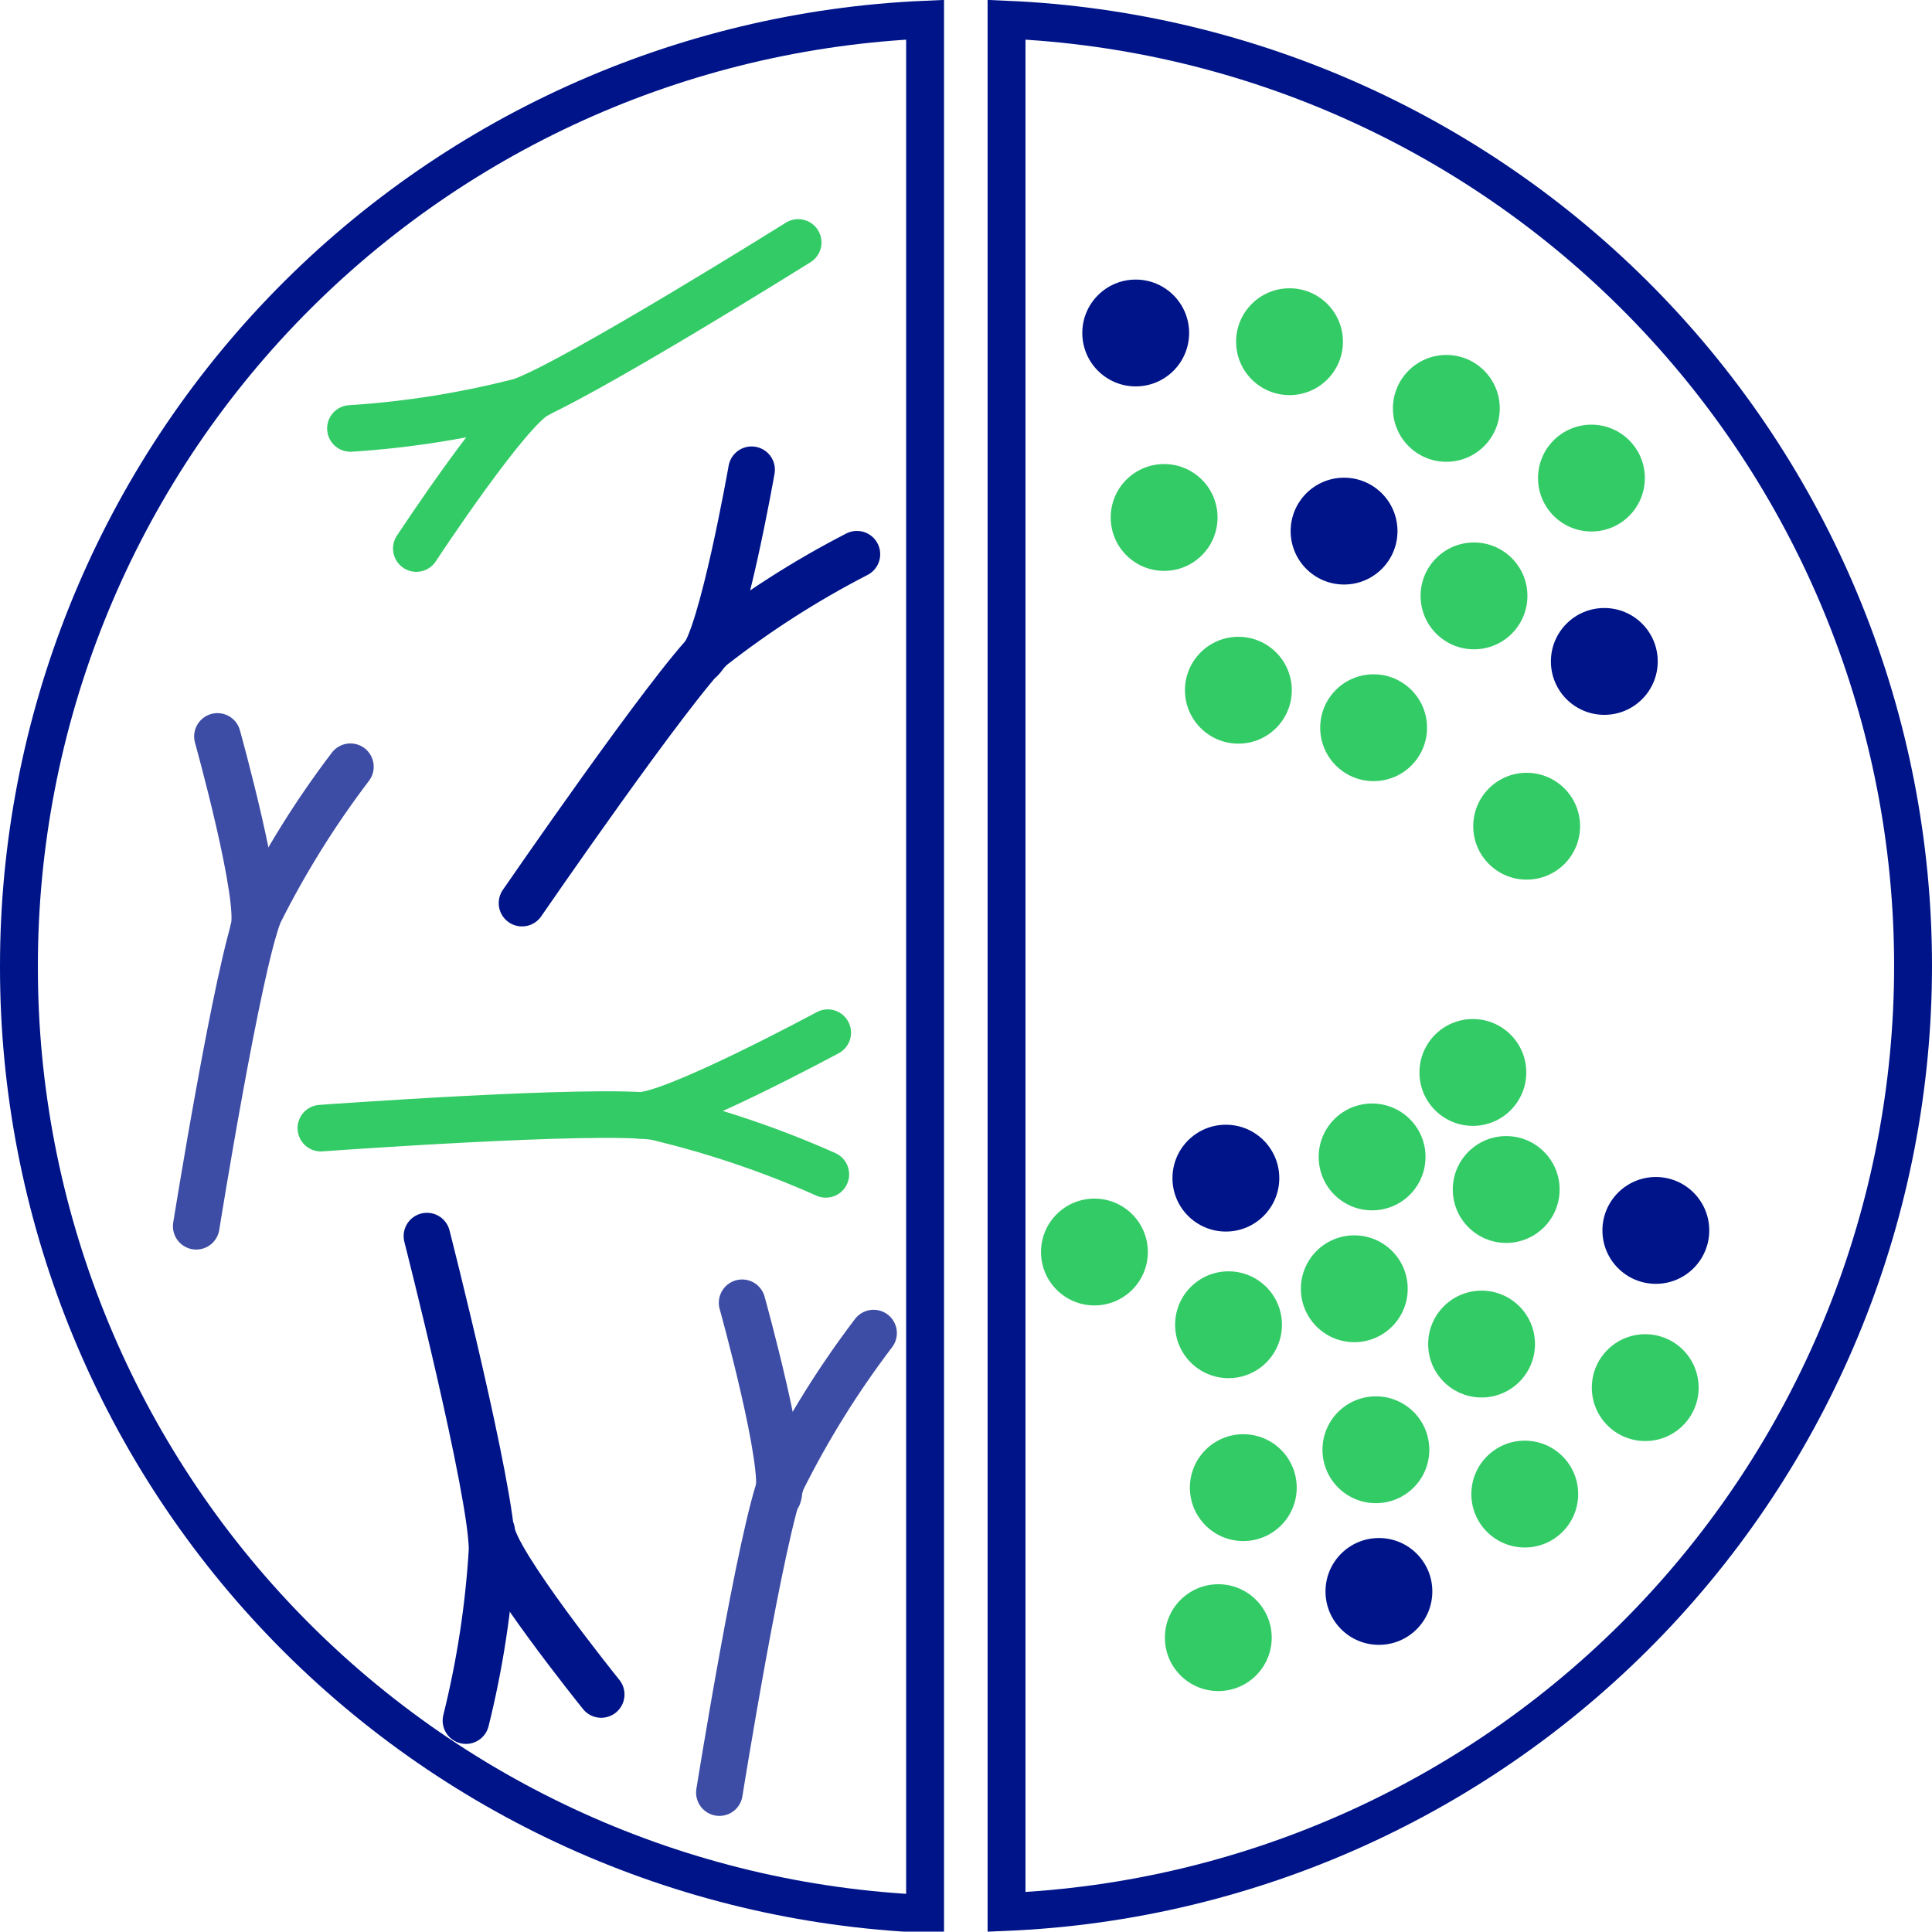
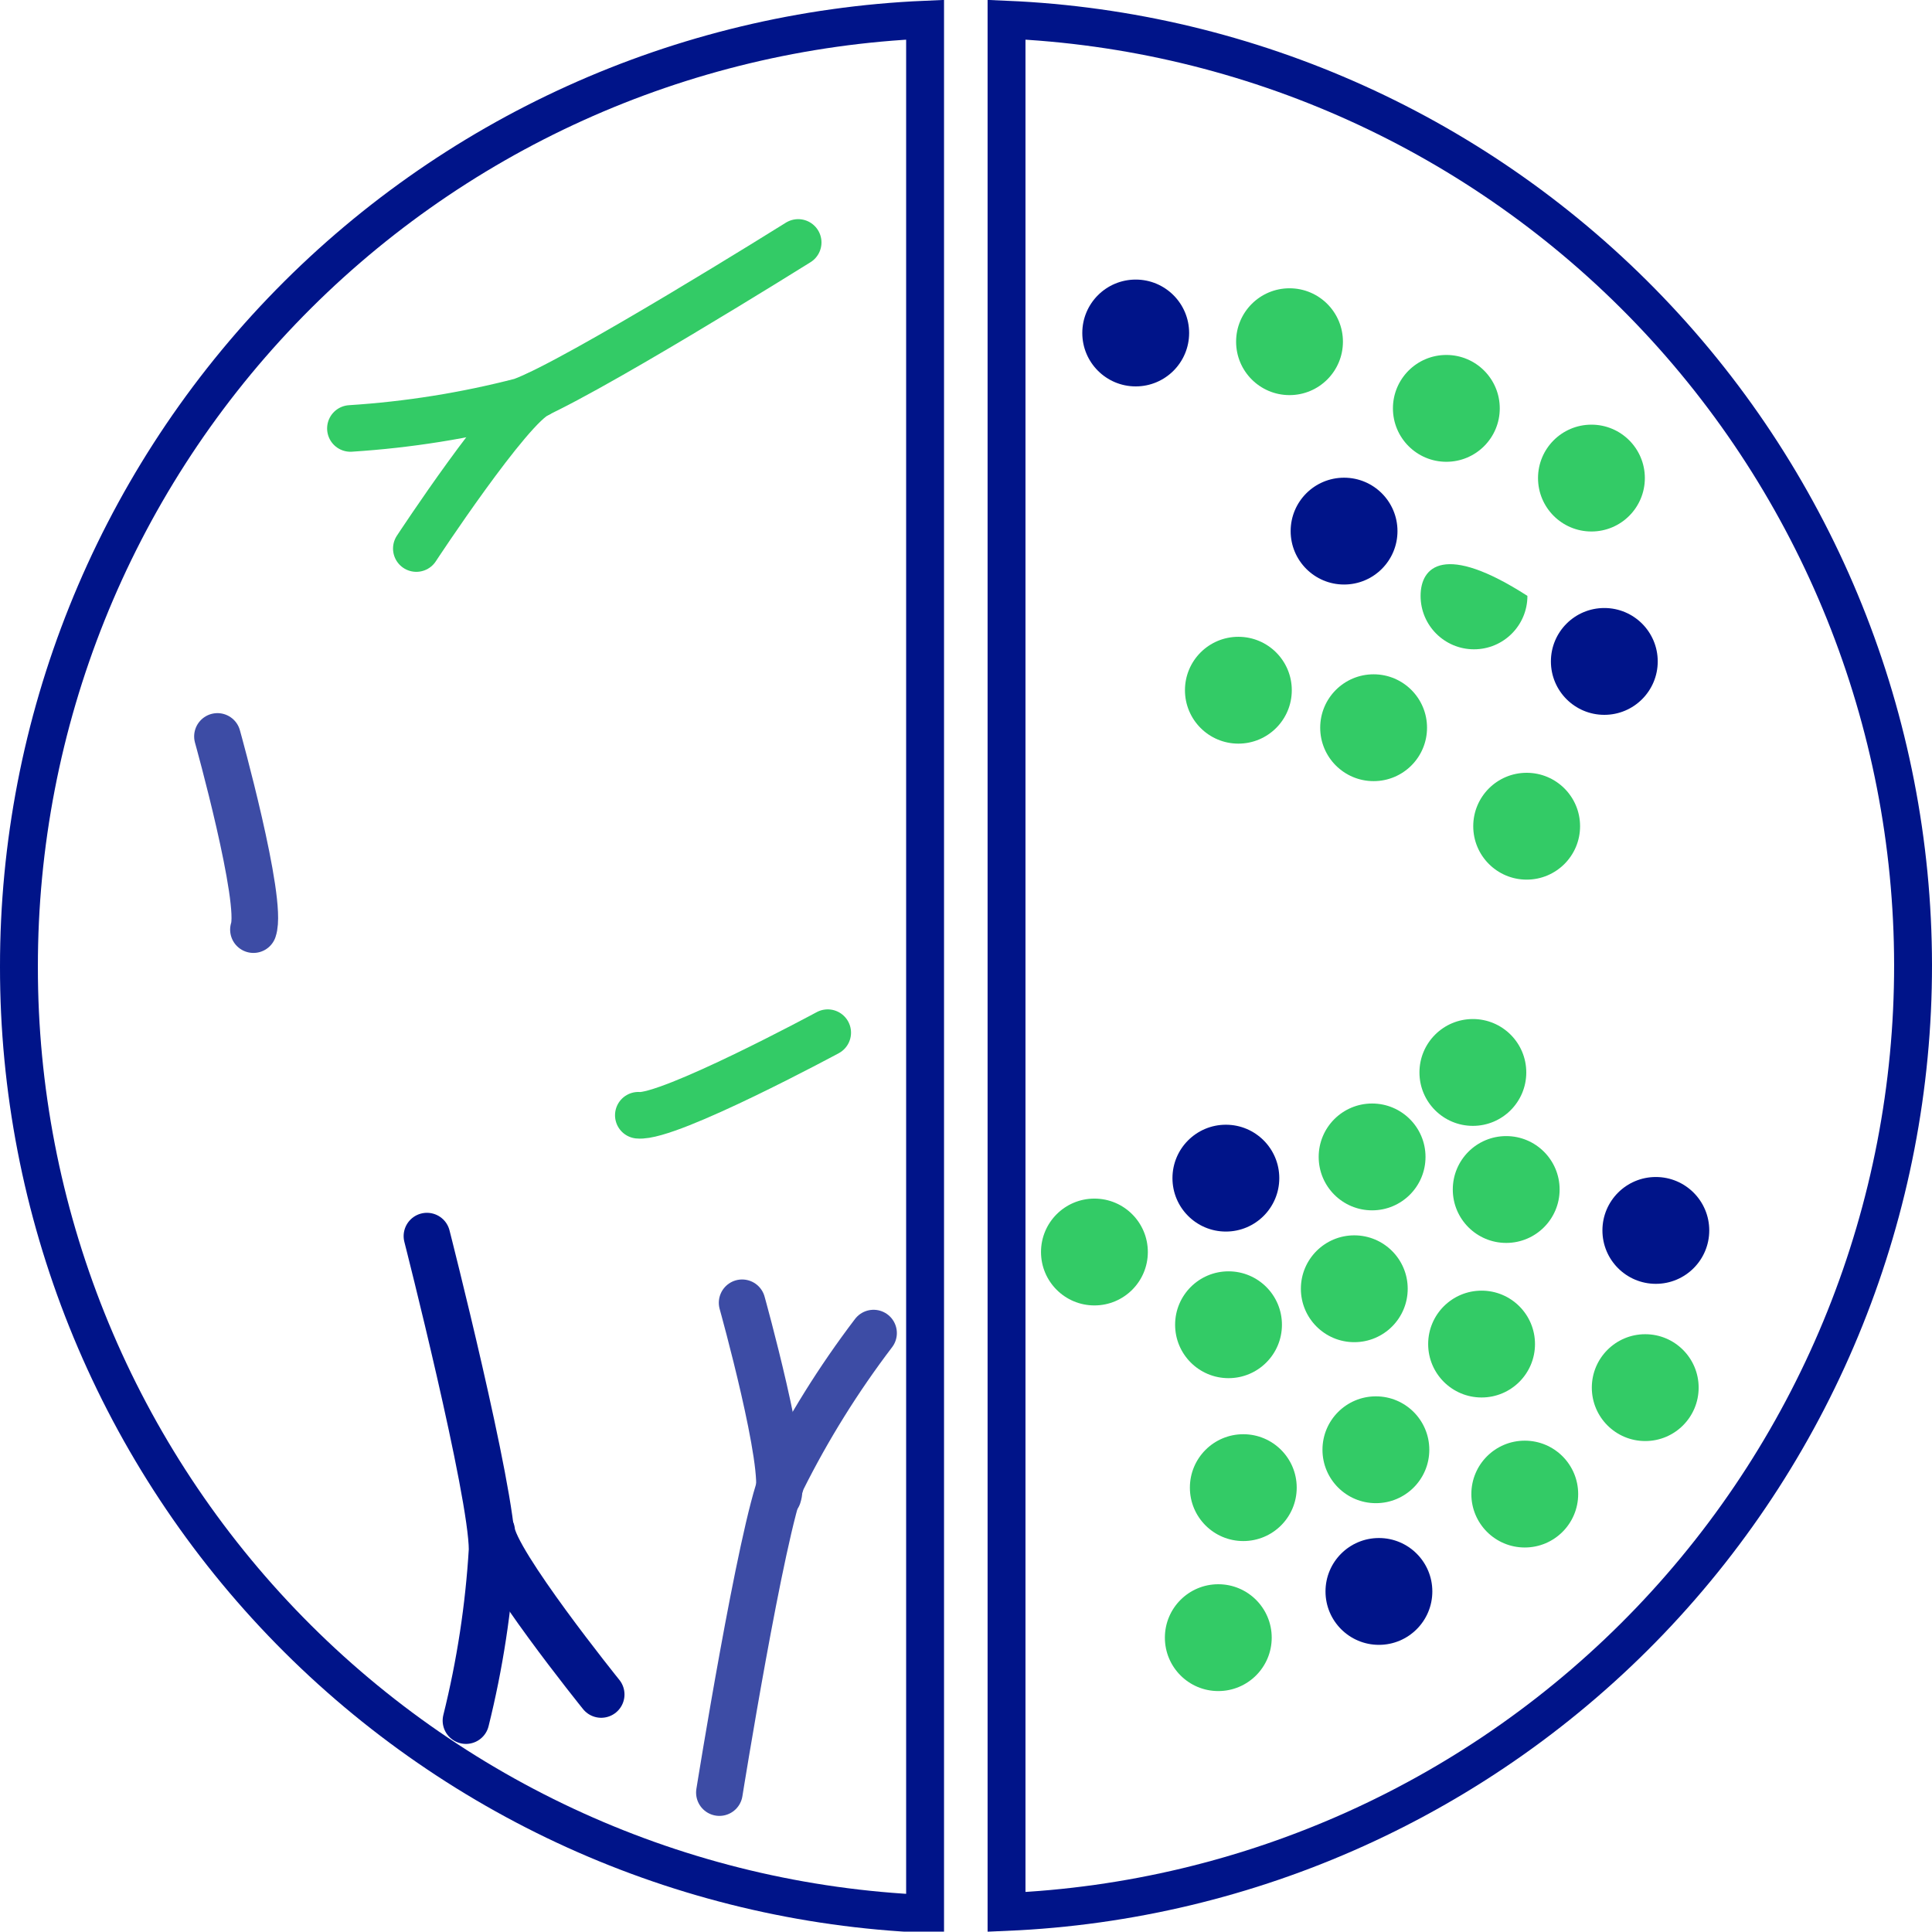
<svg xmlns="http://www.w3.org/2000/svg" width="51" height="51" viewBox="0 0 51 51" fill="none">
  <g clip-path="url(#clip0_418_1174)">
    <path d="M24.42 0.52C17.979 0.799 11.894 3.555 7.436 8.213C2.979 12.872 0.494 19.073 0.5 25.52C0.494 31.968 2.979 38.168 7.436 42.827C11.894 47.485 17.979 50.242 24.42 50.52V0.52Z" stroke="#001489" stroke-miterlimit="10" />
    <path d="M26.57 0.52V50.47C33.013 50.194 39.1 47.439 43.56 42.78C48.019 38.121 50.506 31.919 50.5 25.47C50.493 19.029 48.001 12.84 43.543 8.192C39.084 3.544 33.005 0.796 26.57 0.52Z" stroke="#001489" stroke-miterlimit="10" />
    <path d="M18.99 47.32C18.99 47.32 20.09 40.45 20.65 39.06C21.331 37.697 22.138 36.402 23.06 35.19" stroke="#3D4CA5" stroke-width="1.23" stroke-miterlimit="10" stroke-linecap="round" />
    <path d="M19.59 34.39C19.59 34.39 20.8 38.73 20.54 39.49" stroke="#3D4CA5" stroke-width="1.23" stroke-miterlimit="10" stroke-linecap="round" />
    <path d="M21.07 6.4C21.07 6.4 15.17 10.09 13.76 10.59C12.283 10.972 10.773 11.213 9.25 11.31" stroke="#33CB66" stroke-width="1.23" stroke-miterlimit="10" stroke-linecap="round" />
    <path d="M10.99 14.48C10.99 14.48 13.46 10.72 14.2 10.41" stroke="#33CB66" stroke-width="1.23" stroke-miterlimit="10" stroke-linecap="round" />
-     <path d="M8.47 29.78C8.47 29.78 15.76 29.25 17.3 29.48C18.844 29.846 20.351 30.354 21.8 31" stroke="#33CB66" stroke-width="1.23" stroke-miterlimit="10" stroke-linecap="round" />
    <path d="M21.85 27.26C21.85 27.26 17.66 29.52 16.85 29.44" stroke="#33CB66" stroke-width="1.23" stroke-miterlimit="10" stroke-linecap="round" />
-     <path d="M5.18 32.37C5.18 32.37 6.28 25.5 6.84 24.11C7.521 22.748 8.328 21.452 9.25 20.24" stroke="#3D4CA5" stroke-width="1.23" stroke-miterlimit="10" stroke-linecap="round" />
    <path d="M5.74 19.44C5.74 19.44 6.95 23.78 6.69 24.54" stroke="#3D4CA5" stroke-width="1.23" stroke-miterlimit="10" stroke-linecap="round" />
-     <path d="M13.78 23.84C13.78 23.84 17.72 18.11 18.78 17.09C19.98 16.151 21.265 15.327 22.62 14.63" stroke="#001489" stroke-width="1.23" stroke-miterlimit="10" stroke-linecap="round" />
-     <path d="M19.84 12.4C19.84 12.4 19.06 16.84 18.51 17.4" stroke="#001489" stroke-width="1.23" stroke-miterlimit="10" stroke-linecap="round" />
    <path d="M11.27 32.63C11.27 32.63 12.99 39.37 12.99 40.91C12.899 42.431 12.668 43.941 12.3 45.42" stroke="#001489" stroke-width="1.23" stroke-miterlimit="10" stroke-linecap="round" />
    <path d="M15.87 44.73C15.87 44.73 13.04 41.22 12.98 40.42" stroke="#001489" stroke-width="1.23" stroke-miterlimit="10" stroke-linecap="round" />
    <path d="M40.25 40.85C41.029 40.85 41.66 40.219 41.66 39.44C41.66 38.661 41.029 38.03 40.25 38.03C39.471 38.03 38.84 38.661 38.84 39.44C38.84 40.219 39.471 40.85 40.25 40.85Z" fill="#33CB66" />
    <path d="M43.43 38.04C44.209 38.04 44.84 37.409 44.84 36.63C44.84 35.851 44.209 35.22 43.43 35.22C42.651 35.22 42.02 35.851 42.02 36.63C42.02 37.409 42.651 38.04 43.43 38.04Z" fill="#33CB66" />
    <path d="M39.11 36.89C39.889 36.89 40.52 36.259 40.52 35.48C40.52 34.701 39.889 34.07 39.11 34.07C38.331 34.07 37.7 34.701 37.7 35.48C37.7 36.259 38.331 36.89 39.11 36.89Z" fill="#33CB66" />
    <path d="M36.32 39.68C37.099 39.68 37.73 39.049 37.73 38.27C37.73 37.491 37.099 36.86 36.32 36.86C35.541 36.86 34.91 37.491 34.91 38.27C34.91 39.049 35.541 39.68 36.32 39.68Z" fill="#33CB66" />
    <path d="M32.16 44.64C32.939 44.64 33.57 44.009 33.57 43.23C33.57 42.451 32.939 41.82 32.16 41.82C31.381 41.82 30.75 42.451 30.75 43.23C30.75 44.009 31.381 44.64 32.16 44.64Z" fill="#33CB66" />
    <path d="M32.82 40.68C33.599 40.68 34.23 40.049 34.23 39.27C34.23 38.491 33.599 37.86 32.82 37.86C32.041 37.86 31.41 38.491 31.41 39.27C31.41 40.049 32.041 40.68 32.82 40.68Z" fill="#33CB66" />
    <path d="M28.89 34.46C29.669 34.46 30.3 33.829 30.3 33.05C30.3 32.271 29.669 31.64 28.89 31.64C28.111 31.64 27.48 32.271 27.48 33.05C27.48 33.829 28.111 34.46 28.89 34.46Z" fill="#33CB66" />
    <path d="M32.43 36.38C33.209 36.38 33.84 35.749 33.84 34.97C33.84 34.191 33.209 33.56 32.43 33.56C31.651 33.56 31.02 34.191 31.02 34.97C31.02 35.749 31.651 36.38 32.43 36.38Z" fill="#33CB66" />
    <path d="M35.75 35.43C36.529 35.43 37.16 34.799 37.16 34.02C37.16 33.241 36.529 32.61 35.75 32.61C34.971 32.61 34.34 33.241 34.34 34.02C34.34 34.799 34.971 35.43 35.75 35.43Z" fill="#33CB66" />
    <path d="M36.22 31.95C36.999 31.95 37.63 31.319 37.63 30.54C37.63 29.761 36.999 29.13 36.22 29.13C35.441 29.13 34.81 29.761 34.81 30.54C34.81 31.319 35.441 31.95 36.22 31.95Z" fill="#33CB66" />
    <path d="M39.76 32.81C40.539 32.81 41.17 32.179 41.17 31.4C41.17 30.621 40.539 29.99 39.76 29.99C38.981 29.99 38.35 30.621 38.35 31.4C38.35 32.179 38.981 32.81 39.76 32.81Z" fill="#33CB66" />
    <path d="M38.88 29.72C39.659 29.72 40.29 29.089 40.29 28.31C40.29 27.531 39.659 26.9 38.88 26.9C38.101 26.9 37.47 27.531 37.47 28.31C37.47 29.089 38.101 29.72 38.88 29.72Z" fill="#33CB66" />
    <path d="M40.3 23.22C41.079 23.22 41.71 22.589 41.71 21.81C41.71 21.031 41.079 20.4 40.3 20.4C39.521 20.4 38.89 21.031 38.89 21.81C38.89 22.589 39.521 23.22 40.3 23.22Z" fill="#33CB66" />
    <path d="M36.26 20.62C37.039 20.62 37.67 19.989 37.67 19.21C37.67 18.431 37.039 17.8 36.26 17.8C35.481 17.8 34.85 18.431 34.85 19.21C34.85 19.989 35.481 20.62 36.26 20.62Z" fill="#33CB66" />
    <path d="M32.69 19.63C33.469 19.63 34.1 18.999 34.1 18.22C34.1 17.441 33.469 16.81 32.69 16.81C31.911 16.81 31.28 17.441 31.28 18.22C31.28 18.999 31.911 19.63 32.69 19.63Z" fill="#33CB66" />
-     <path d="M38.91 17.14C39.689 17.14 40.32 16.509 40.32 15.73C40.32 14.951 39.689 14.32 38.91 14.32C38.131 14.32 37.5 14.951 37.5 15.73C37.5 16.509 38.131 17.14 38.91 17.14Z" fill="#33CB66" />
+     <path d="M38.91 17.14C39.689 17.14 40.32 16.509 40.32 15.73C38.131 14.32 37.5 14.951 37.5 15.73C37.5 16.509 38.131 17.14 38.91 17.14Z" fill="#33CB66" />
    <path d="M42.01 14.03C42.789 14.03 43.42 13.399 43.42 12.62C43.42 11.841 42.789 11.21 42.01 11.21C41.231 11.21 40.6 11.841 40.6 12.62C40.6 13.399 41.231 14.03 42.01 14.03Z" fill="#33CB66" />
    <path d="M38.18 12.19C38.959 12.19 39.59 11.559 39.59 10.78C39.59 10.001 38.959 9.37 38.18 9.37C37.401 9.37 36.77 10.001 36.77 10.78C36.77 11.559 37.401 12.19 38.18 12.19Z" fill="#33CB66" />
    <path d="M34.04 10.43C34.819 10.43 35.45 9.799 35.45 9.02C35.45 8.241 34.819 7.61 34.04 7.61C33.261 7.61 32.63 8.241 32.63 9.02C32.63 9.799 33.261 10.43 34.04 10.43Z" fill="#33CB66" />
-     <path d="M30.73 15.07C31.509 15.07 32.14 14.439 32.14 13.66C32.14 12.881 31.509 12.25 30.73 12.25C29.951 12.25 29.32 12.881 29.32 13.66C29.32 14.439 29.951 15.07 30.73 15.07Z" fill="#33CB66" />
    <path d="M42.35 18.87C43.129 18.87 43.76 18.239 43.76 17.46C43.76 16.681 43.129 16.05 42.35 16.05C41.571 16.05 40.94 16.681 40.94 17.46C40.94 18.239 41.571 18.87 42.35 18.87Z" fill="#001489" />
    <path d="M35.48 15.43C36.259 15.43 36.89 14.799 36.89 14.02C36.89 13.241 36.259 12.61 35.48 12.61C34.701 12.61 34.07 13.241 34.07 14.02C34.07 14.799 34.701 15.43 35.48 15.43Z" fill="#001489" />
    <path d="M29.98 10.2C30.759 10.2 31.39 9.569 31.39 8.79C31.39 8.011 30.759 7.38 29.98 7.38C29.201 7.38 28.57 8.011 28.57 8.79C28.57 9.569 29.201 10.2 29.98 10.2Z" fill="#001489" />
    <path d="M32.36 32.51C33.139 32.51 33.77 31.879 33.77 31.1C33.77 30.321 33.139 29.69 32.36 29.69C31.581 29.69 30.95 30.321 30.95 31.1C30.95 31.879 31.581 32.51 32.36 32.51Z" fill="#001489" />
    <path d="M43.71 33.89C44.489 33.89 45.12 33.259 45.12 32.48C45.12 31.701 44.489 31.07 43.71 31.07C42.931 31.07 42.3 31.701 42.3 32.48C42.3 33.259 42.931 33.89 43.71 33.89Z" fill="#001489" />
    <path d="M36.4 43.42C37.179 43.42 37.81 42.789 37.81 42.01C37.81 41.231 37.179 40.6 36.4 40.6C35.621 40.6 34.99 41.231 34.99 42.01C34.99 42.789 35.621 43.42 36.4 43.42Z" fill="#001489" />
  </g>
  <defs>
    <clipPath id="clip0_418_1174">
      <rect width="51" height="50.99" fill="white" />
    </clipPath>
  </defs>
</svg>